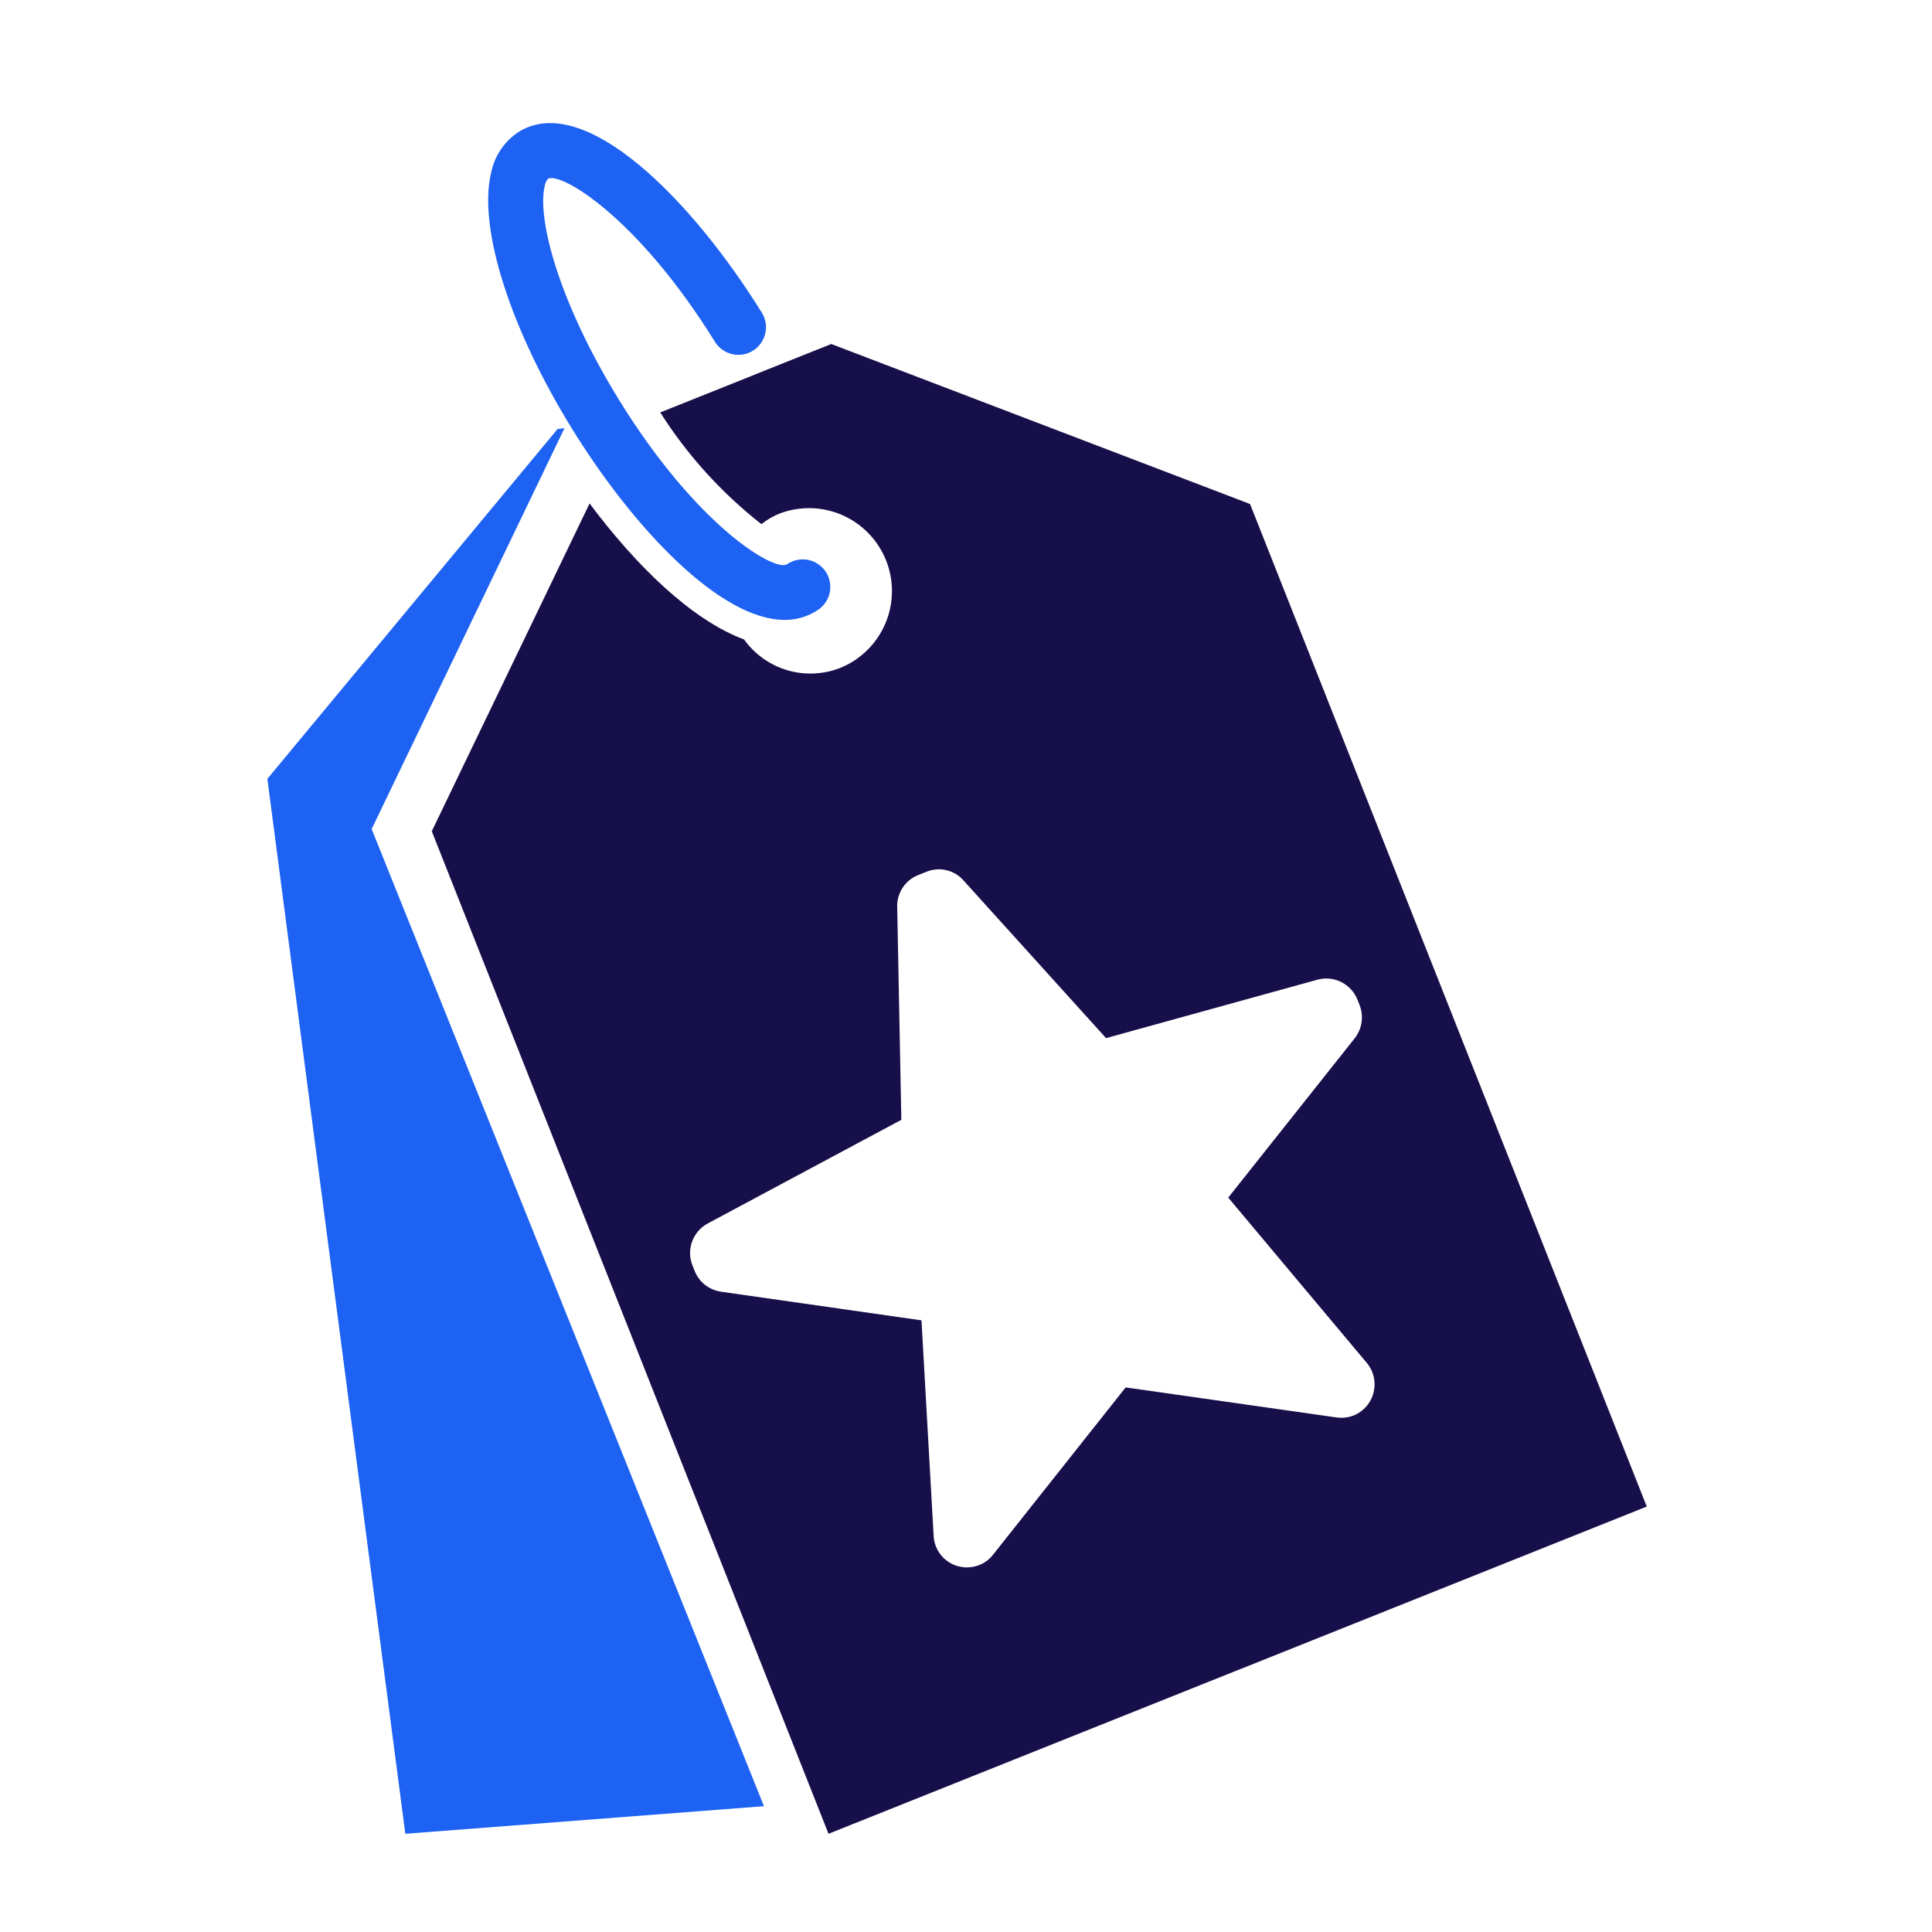
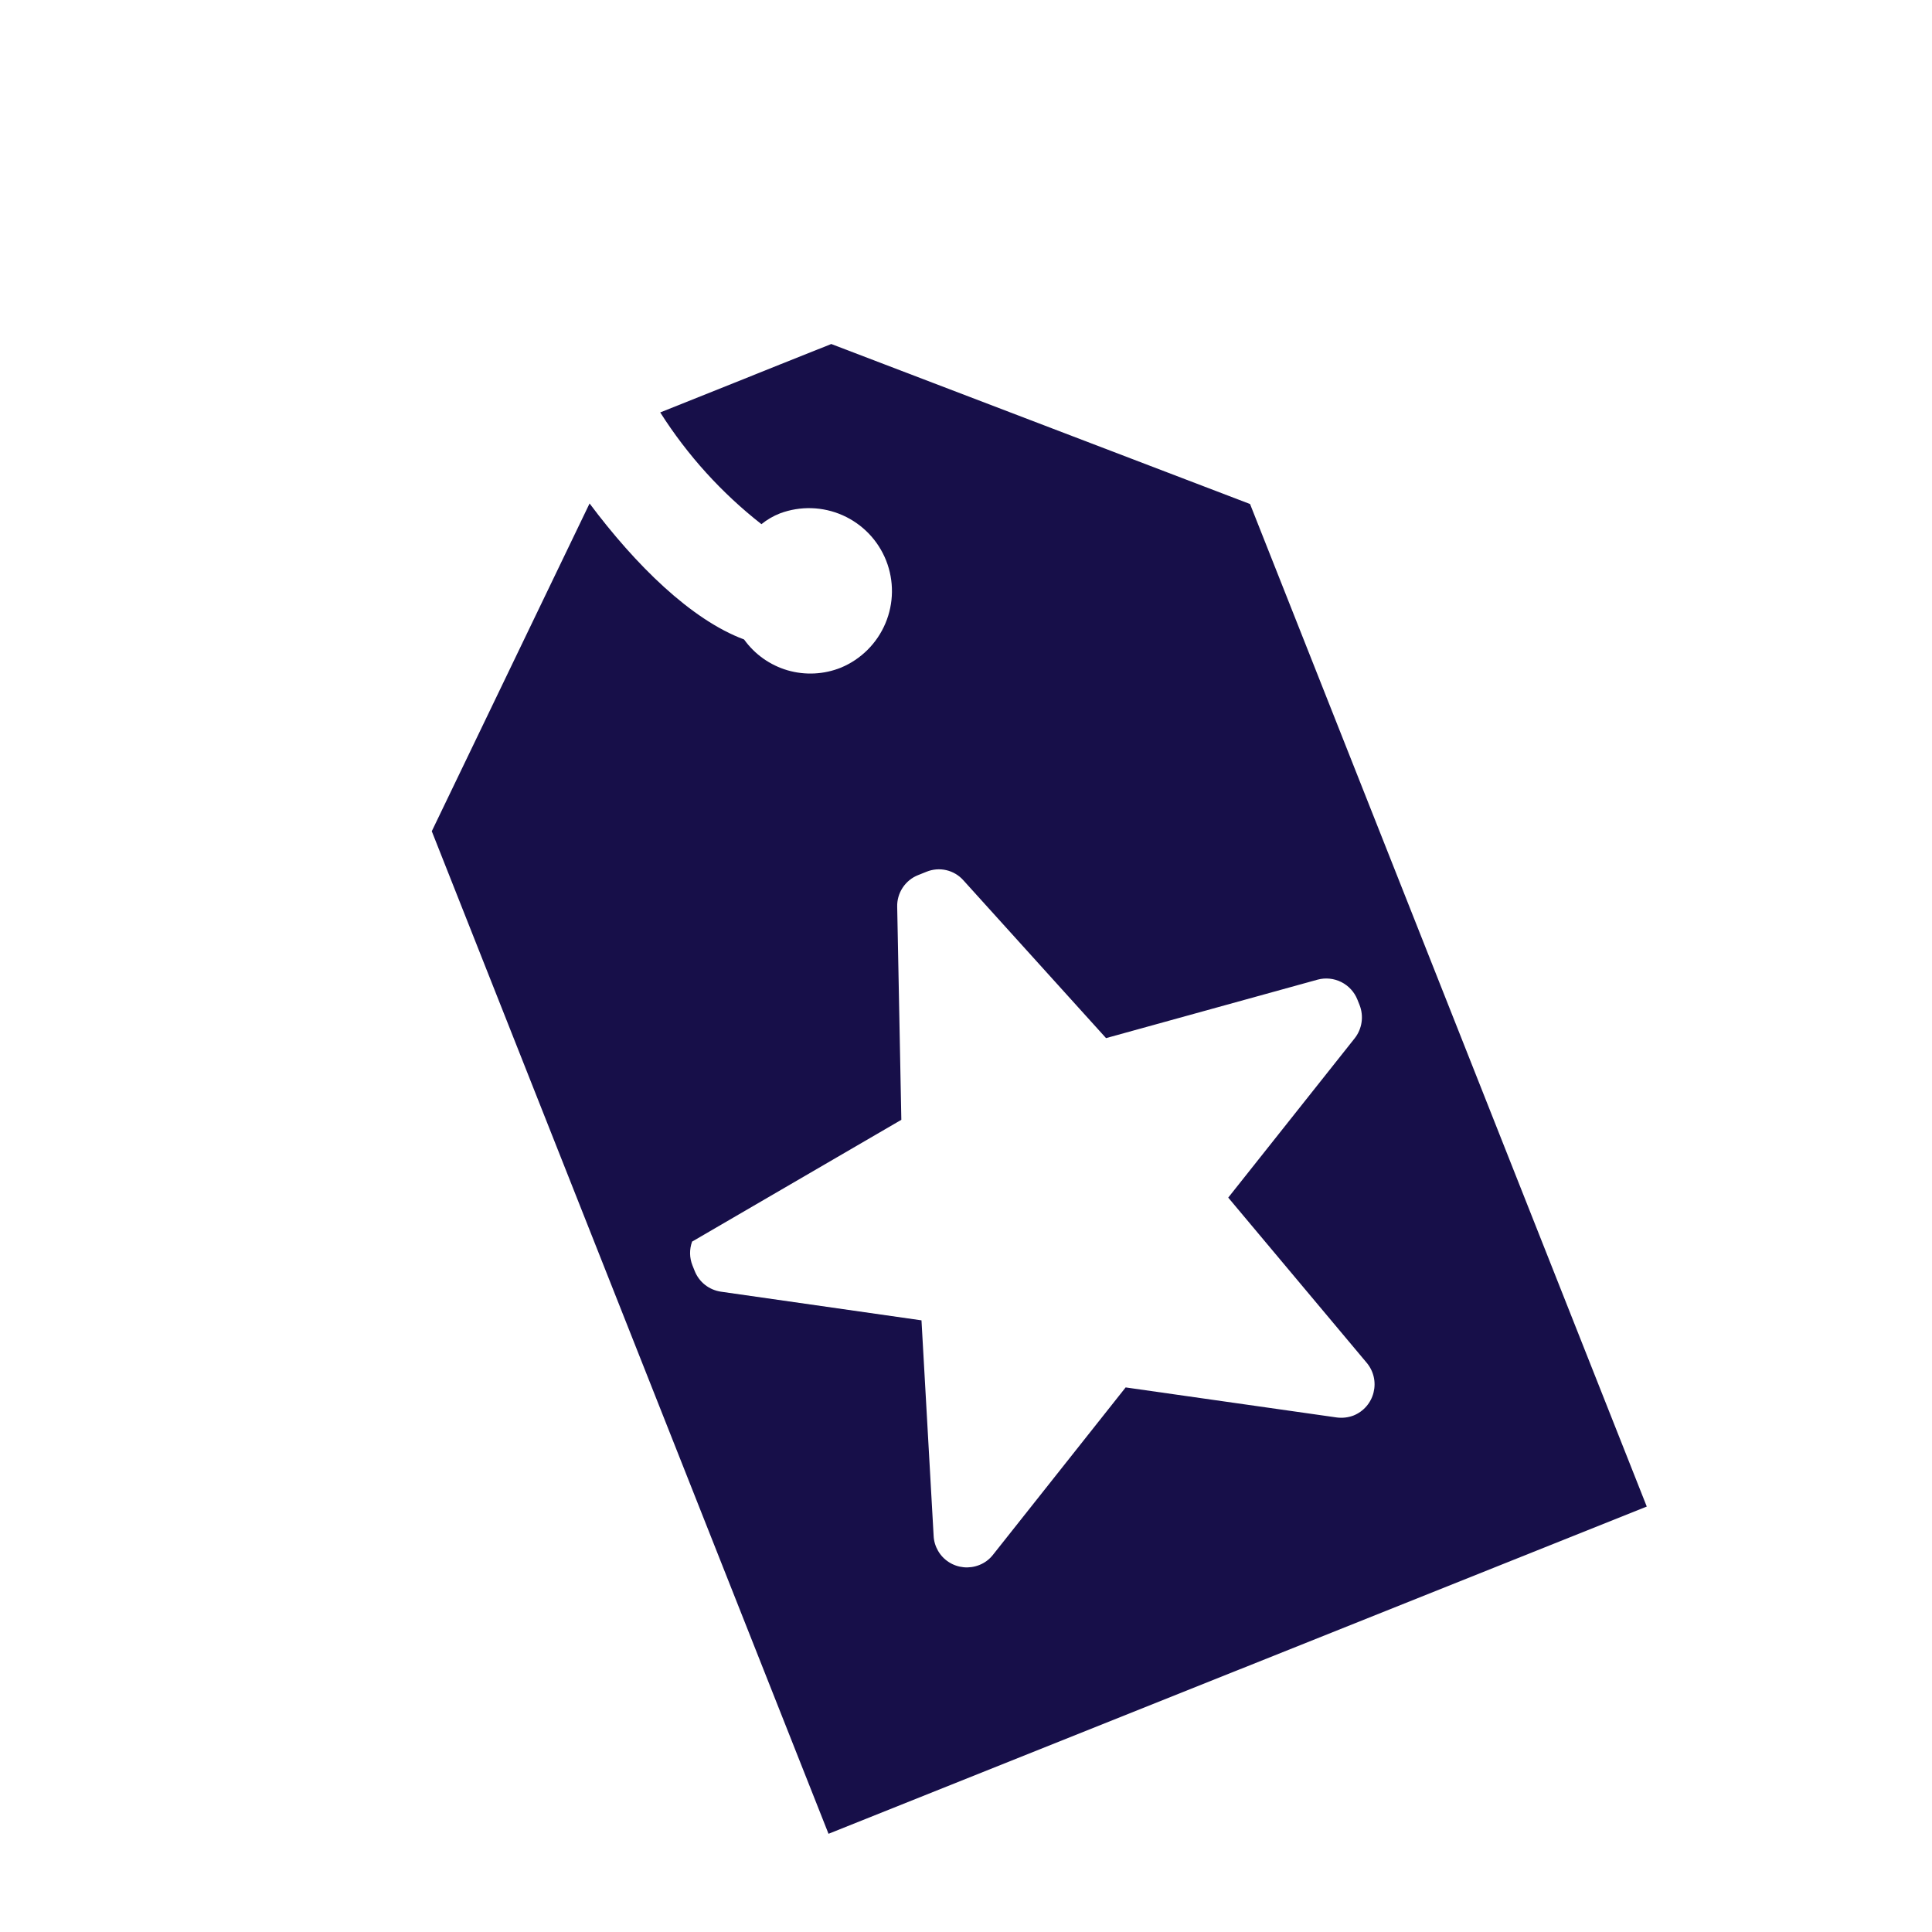
<svg xmlns="http://www.w3.org/2000/svg" width="49" height="49" viewBox="0 0 49 49" fill="none">
-   <path d="M19.376 45.809L10.28 46.509L6.781 19.753L14.142 10.88L14.317 10.859L9.426 21.026L19.376 45.809Z" fill="#1D62F2" />
-   <path d="M31.704 12.783L21.083 8.725L19.767 9.25L18.634 9.705L16.745 10.46C17.433 11.544 18.301 12.503 19.312 13.294C19.454 13.179 19.612 13.087 19.781 13.021C20.297 12.828 20.869 12.845 21.373 13.069C21.876 13.293 22.272 13.705 22.475 14.218C22.677 14.73 22.671 15.302 22.456 15.81C22.242 16.317 21.837 16.721 21.328 16.933C20.898 17.106 20.422 17.13 19.976 17.001C19.531 16.871 19.142 16.596 18.872 16.219C17.521 15.715 16.115 14.323 14.953 12.769L10.951 21.082L21.013 46.509L41.766 38.21L31.704 12.783ZM34.328 35.901C34.192 35.953 34.045 35.969 33.901 35.95L28.549 35.188L25.183 39.435C25.092 39.551 24.971 39.641 24.833 39.694C24.708 39.743 24.574 39.762 24.44 39.749C24.307 39.736 24.178 39.692 24.065 39.619C23.952 39.547 23.858 39.449 23.791 39.332C23.724 39.216 23.685 39.086 23.679 38.952L23.371 33.487L18.284 32.76C18.137 32.738 17.998 32.679 17.881 32.587C17.764 32.495 17.674 32.373 17.619 32.235L17.563 32.095C17.485 31.901 17.482 31.686 17.553 31.49C17.624 31.294 17.765 31.13 17.948 31.031L22.86 28.401L22.755 22.999C22.75 22.826 22.799 22.657 22.894 22.513C22.989 22.369 23.126 22.257 23.287 22.194L23.497 22.11C23.656 22.045 23.832 22.03 24 22.069C24.168 22.108 24.32 22.198 24.434 22.327L28.052 26.329L33.418 24.846C33.619 24.792 33.832 24.814 34.018 24.907C34.203 25 34.349 25.157 34.426 25.35L34.482 25.49C34.537 25.63 34.554 25.781 34.532 25.93C34.51 26.078 34.449 26.219 34.356 26.336L31.151 30.374L34.664 34.565C34.75 34.668 34.811 34.79 34.841 34.921C34.871 35.052 34.869 35.188 34.836 35.319C34.804 35.449 34.74 35.57 34.652 35.671C34.564 35.772 34.453 35.851 34.328 35.901Z" fill="#170F49" />
-   <path d="M19.901 15.722C18.265 15.722 16.072 13.398 14.525 10.902C12.938 8.339 12.125 5.785 12.453 4.395C12.494 4.18 12.578 3.976 12.7 3.795C12.822 3.613 12.979 3.459 13.163 3.34C14.815 2.326 17.516 5.019 19.329 7.942C19.423 8.1 19.451 8.288 19.407 8.466C19.364 8.644 19.252 8.798 19.096 8.895C18.94 8.992 18.752 9.023 18.573 8.983C18.394 8.942 18.238 8.833 18.139 8.679C16.15 5.471 14.204 4.349 13.896 4.536C13.852 4.589 13.824 4.653 13.815 4.721C13.613 5.576 14.201 7.721 15.715 10.167C17.703 13.378 19.653 14.505 19.958 14.313C20.036 14.259 20.124 14.221 20.218 14.201C20.311 14.182 20.407 14.182 20.501 14.201C20.594 14.221 20.683 14.259 20.761 14.314C20.839 14.368 20.905 14.438 20.955 14.52C21.005 14.601 21.038 14.691 21.051 14.786C21.065 14.88 21.059 14.976 21.035 15.068C21.01 15.16 20.966 15.246 20.907 15.321C20.848 15.396 20.774 15.458 20.69 15.503C20.453 15.649 20.179 15.725 19.901 15.722Z" fill="#1D62F2" />
+   <path d="M31.704 12.783L21.083 8.725L19.767 9.25L18.634 9.705L16.745 10.46C17.433 11.544 18.301 12.503 19.312 13.294C19.454 13.179 19.612 13.087 19.781 13.021C20.297 12.828 20.869 12.845 21.373 13.069C21.876 13.293 22.272 13.705 22.475 14.218C22.677 14.73 22.671 15.302 22.456 15.81C22.242 16.317 21.837 16.721 21.328 16.933C20.898 17.106 20.422 17.13 19.976 17.001C19.531 16.871 19.142 16.596 18.872 16.219C17.521 15.715 16.115 14.323 14.953 12.769L10.951 21.082L21.013 46.509L41.766 38.21L31.704 12.783ZM34.328 35.901C34.192 35.953 34.045 35.969 33.901 35.95L28.549 35.188L25.183 39.435C25.092 39.551 24.971 39.641 24.833 39.694C24.708 39.743 24.574 39.762 24.44 39.749C24.307 39.736 24.178 39.692 24.065 39.619C23.952 39.547 23.858 39.449 23.791 39.332C23.724 39.216 23.685 39.086 23.679 38.952L23.371 33.487L18.284 32.76C18.137 32.738 17.998 32.679 17.881 32.587C17.764 32.495 17.674 32.373 17.619 32.235L17.563 32.095C17.485 31.901 17.482 31.686 17.553 31.49L22.86 28.401L22.755 22.999C22.75 22.826 22.799 22.657 22.894 22.513C22.989 22.369 23.126 22.257 23.287 22.194L23.497 22.11C23.656 22.045 23.832 22.03 24 22.069C24.168 22.108 24.32 22.198 24.434 22.327L28.052 26.329L33.418 24.846C33.619 24.792 33.832 24.814 34.018 24.907C34.203 25 34.349 25.157 34.426 25.35L34.482 25.49C34.537 25.63 34.554 25.781 34.532 25.93C34.51 26.078 34.449 26.219 34.356 26.336L31.151 30.374L34.664 34.565C34.75 34.668 34.811 34.79 34.841 34.921C34.871 35.052 34.869 35.188 34.836 35.319C34.804 35.449 34.74 35.57 34.652 35.671C34.564 35.772 34.453 35.851 34.328 35.901Z" fill="#170F49" />
</svg>